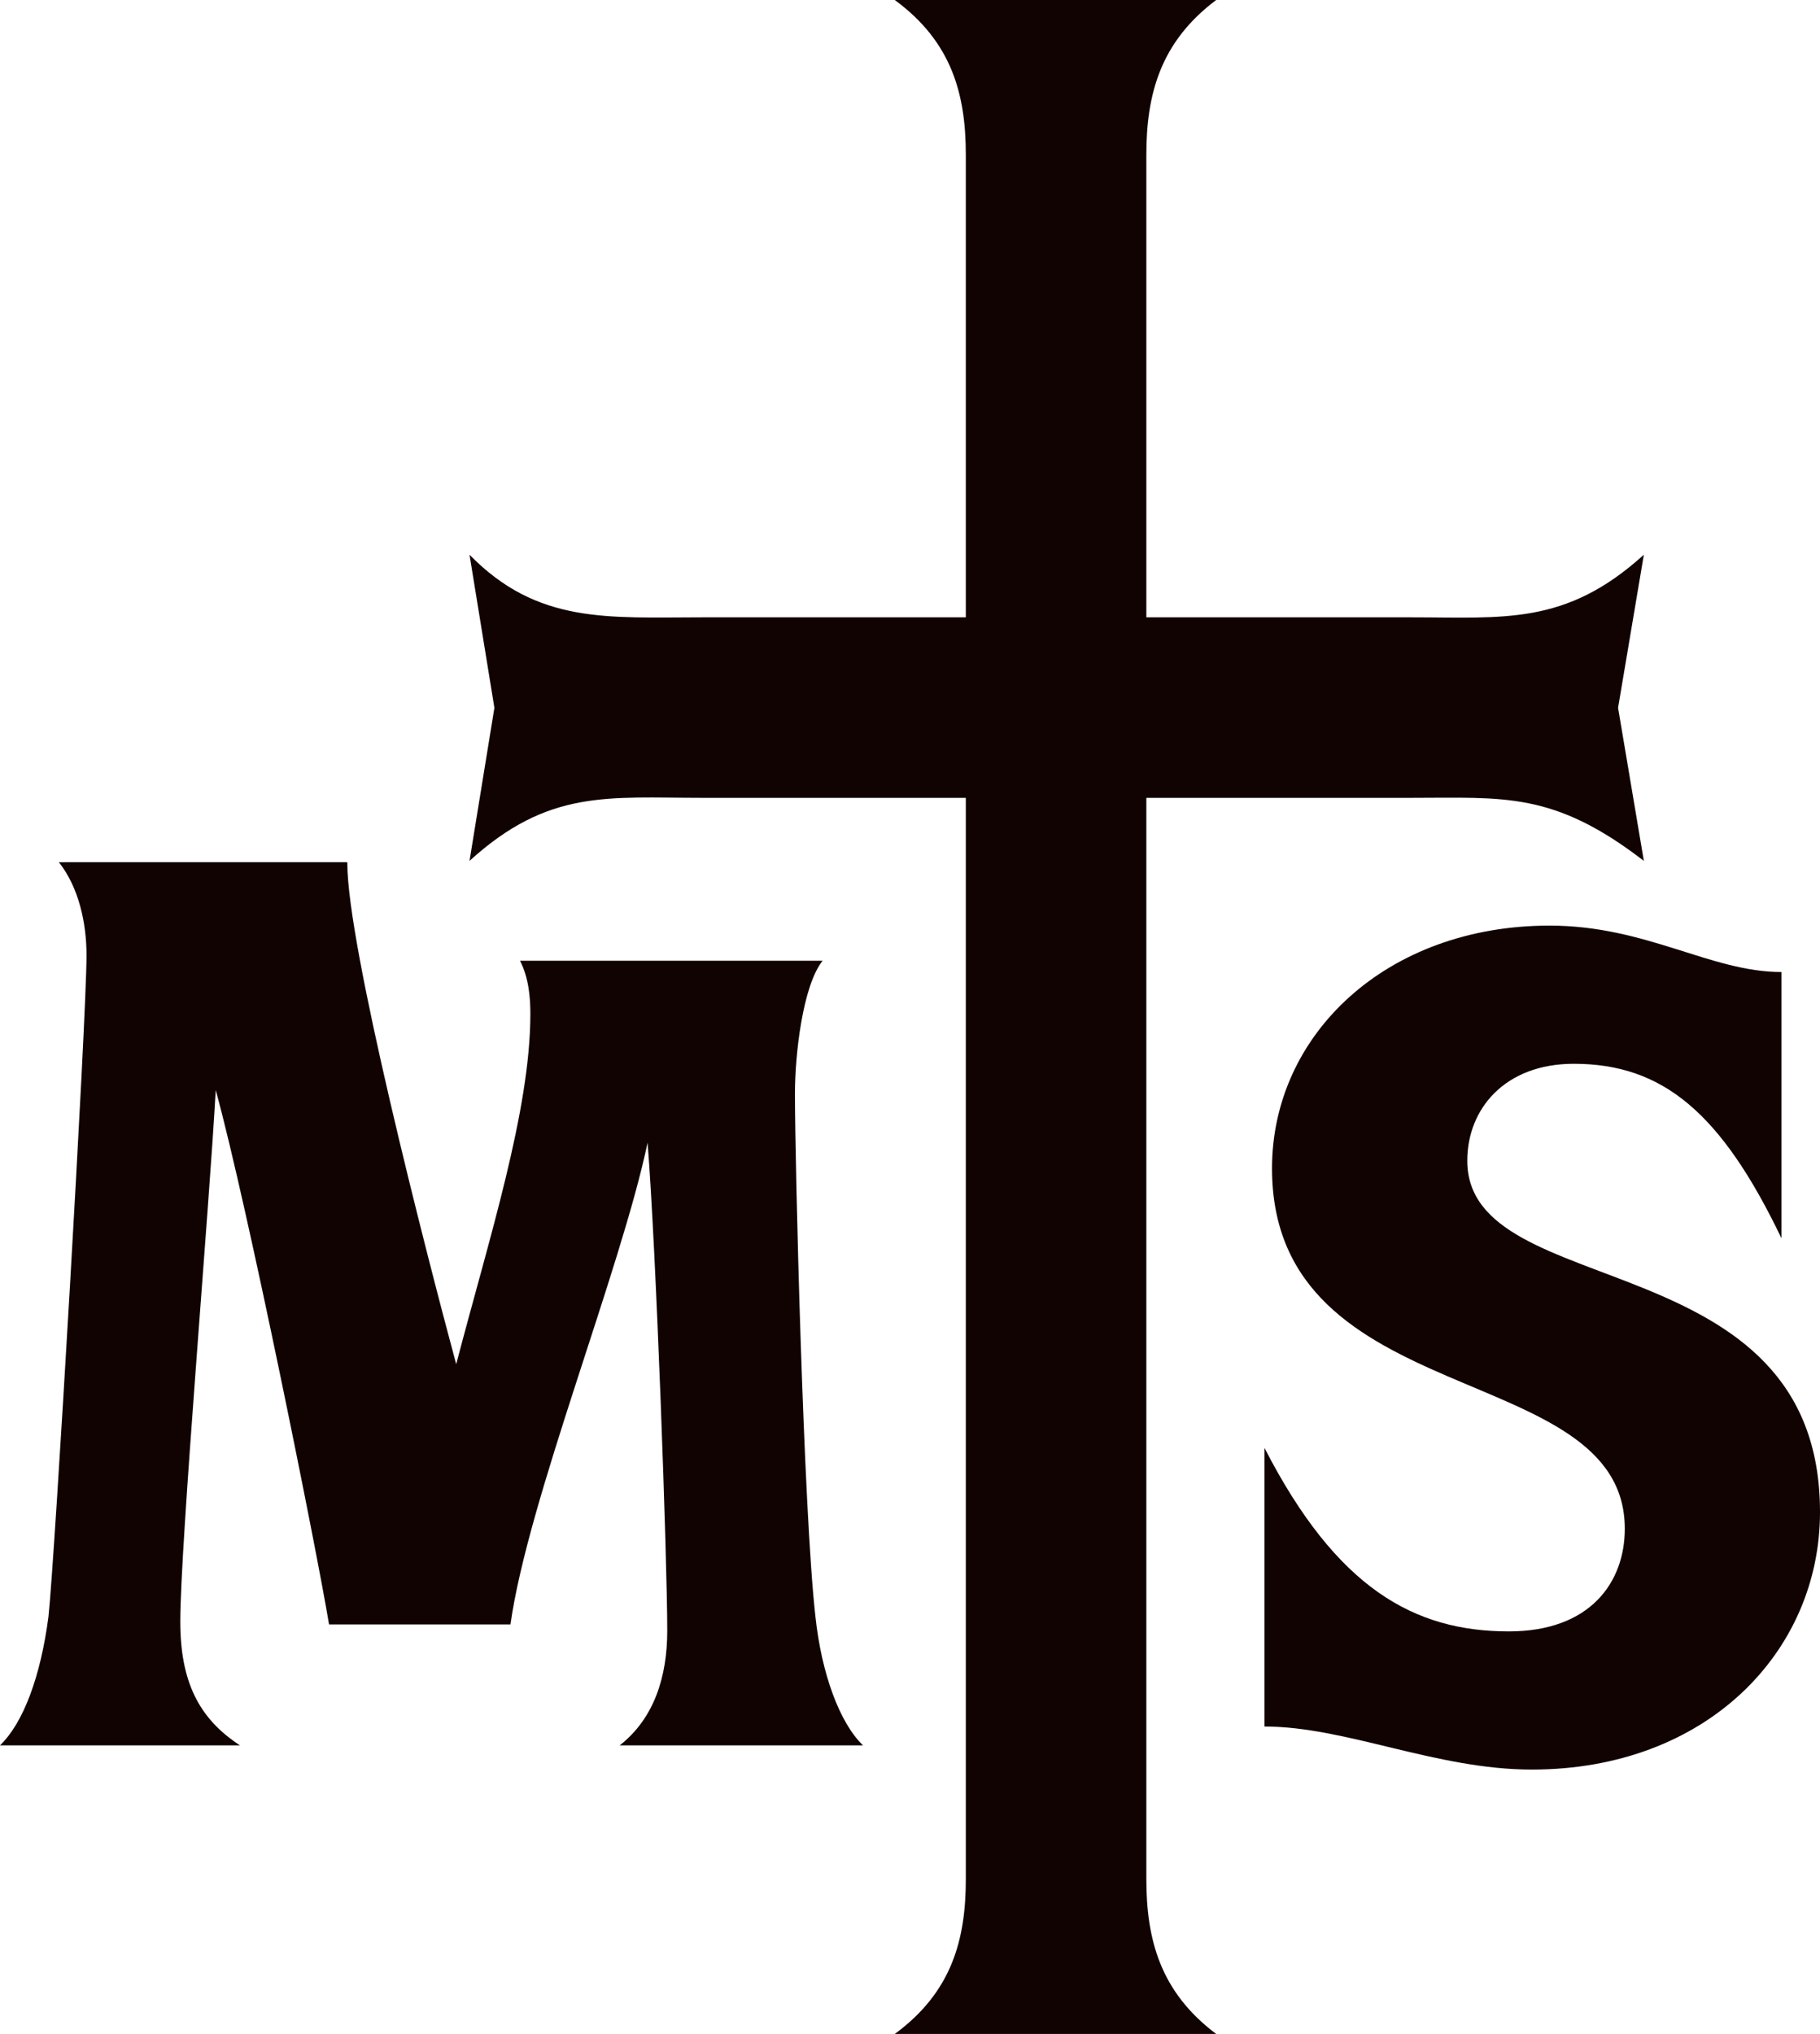
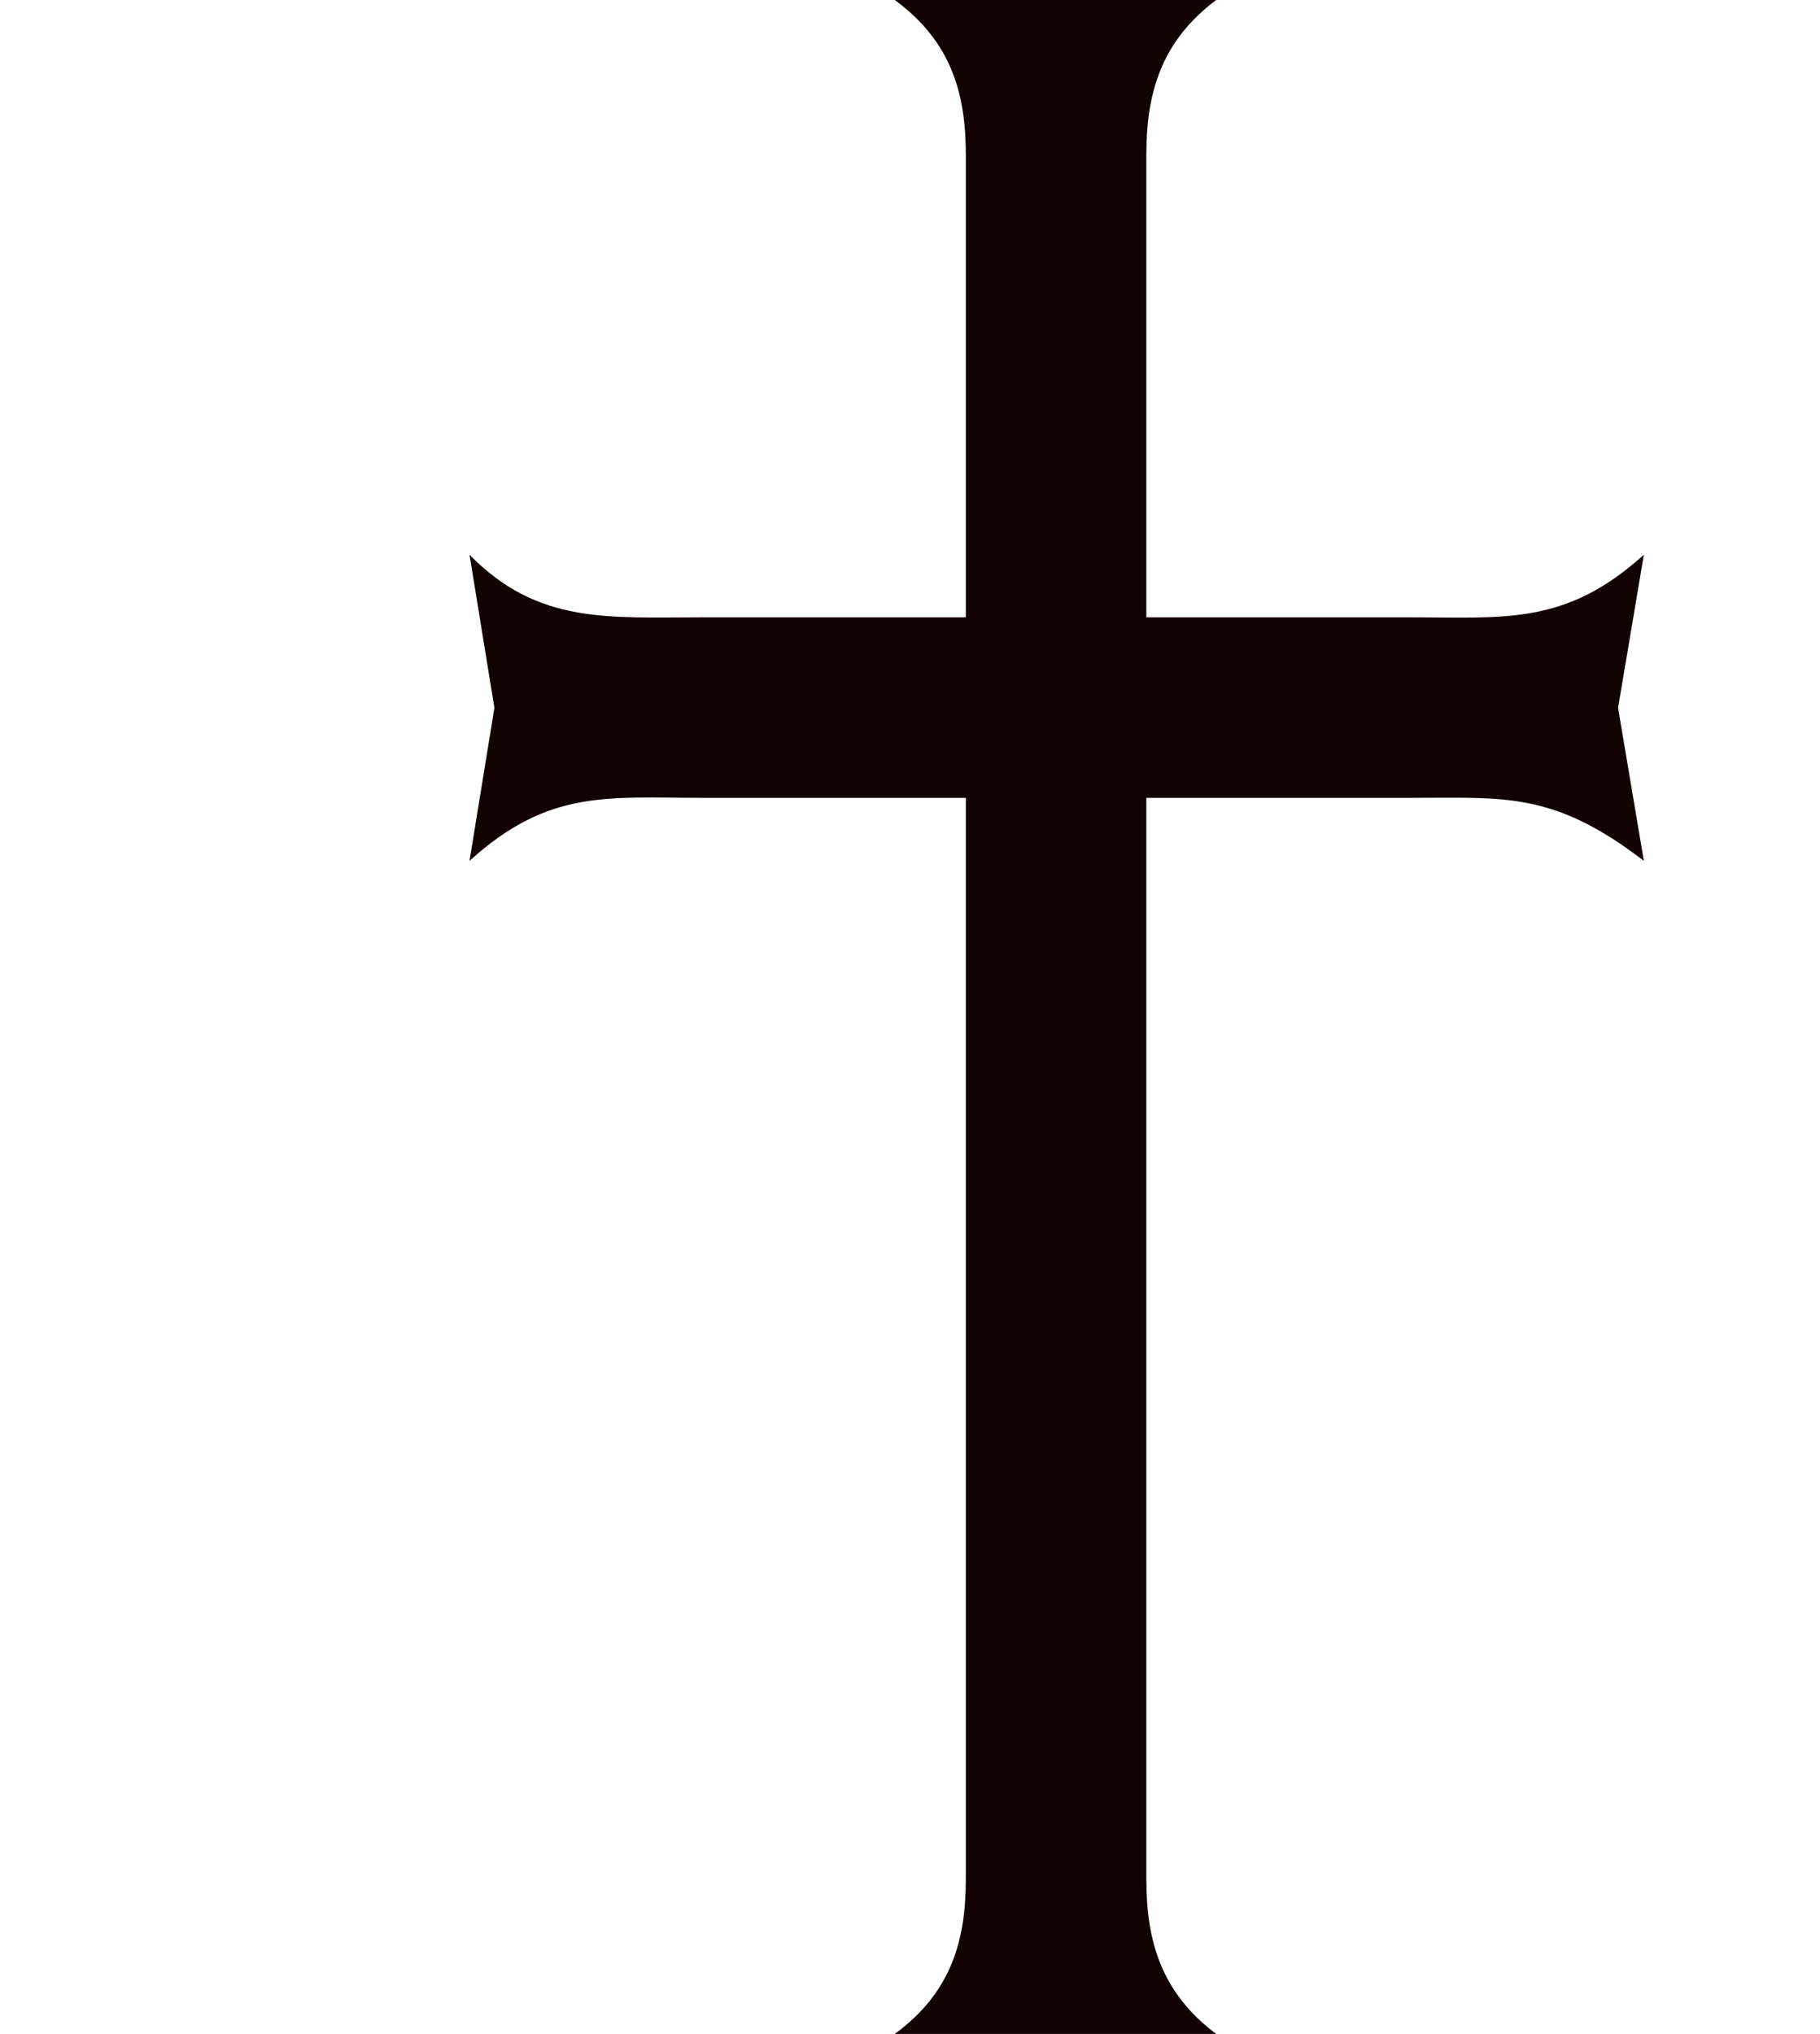
<svg xmlns="http://www.w3.org/2000/svg" id="Layer_1" viewBox="0 0 303.56 339.13">
  <defs>
    <style>      .cls-1 {        fill: #120303;      }    </style>
  </defs>
  <path class="cls-1" d="M269.88,118.02l4.3,25.52c-15.07-11.61-23.31-10.51-38.85-10.51h-44.13v180.27c0,10.1,2.33,18.84,11.65,25.83h-53.61c9.52-6.99,11.85-15.73,11.85-25.83v-180.27h-43.93c-15.73,0-25.66-1.5-38.85,10.51l4.15-25.52-4.15-25.53c11.37,11.63,23.11,10.44,38.85,10.44h43.93V25.83c0-10.1-2.33-18.84-11.85-25.83h53.61c-9.32,6.99-11.65,15.73-11.65,25.83v77.1h44.13c15.54,0,25.81,1.39,38.85-10.44l-4.3,25.53Z" />
-   <path class="cls-1" d="M57.93,143.94c0,13.82,12.97,64.26,18.16,83.52,5.48-20.97,12.37-42.27,12.37-58.42,0-2.8-.29-6.06-1.73-8.85h50.47c-3.32,4.19-4.61,15.63-4.61,22.15,0,11.34,1.41,69.67,3.42,87.23,1.01,9.47,4.04,17.71,7.93,21.44h-40.58c5.77-4.5,7.93-11.49,7.93-19.11,0-11.65-1.84-63.36-3.28-81.38-4.47,21.28-19.99,59.67-22.87,80.33h-30.26c-2.02-12.27-13.57-69.69-18.9-89.1-1.02,18.95-5.91,75.78-5.91,88.6,0,9.94,3.03,16.15,9.95,20.66H0c3.89-3.73,6.78-11.49,8.08-21.44,1.01-9.01,6.35-99.72,6.35-110.28,0-5.44-1.3-11.34-4.61-15.53h47.82c.14.05.35-.11.3.19ZM9.81,143.75h47.82c.11.01.28-.02.3.19" />
-   <path class="cls-1" d="M210.9,287.88v-46.47c12.04,23.42,24.97,30.6,40.76,30.6,13.62,0,19.34-8.23,19.34-17.11,0-28.52-58.84-19.1-58.84-60.09,0-22.29,19.06-40.48,46.29-40.48,16.18,0,26.84,7.74,38.68,7.74v44.39c-10.06-20.97-19.84-29.09-34.64-29.09-11.45,0-17.76,7.48-17.76,16.17,0,23.95,58.83,13.2,58.83,58.58,0,23.23-18.87,42.93-48.07,42.93-15.98,0-30.98-7.18-44.6-7.18Z" />
</svg>